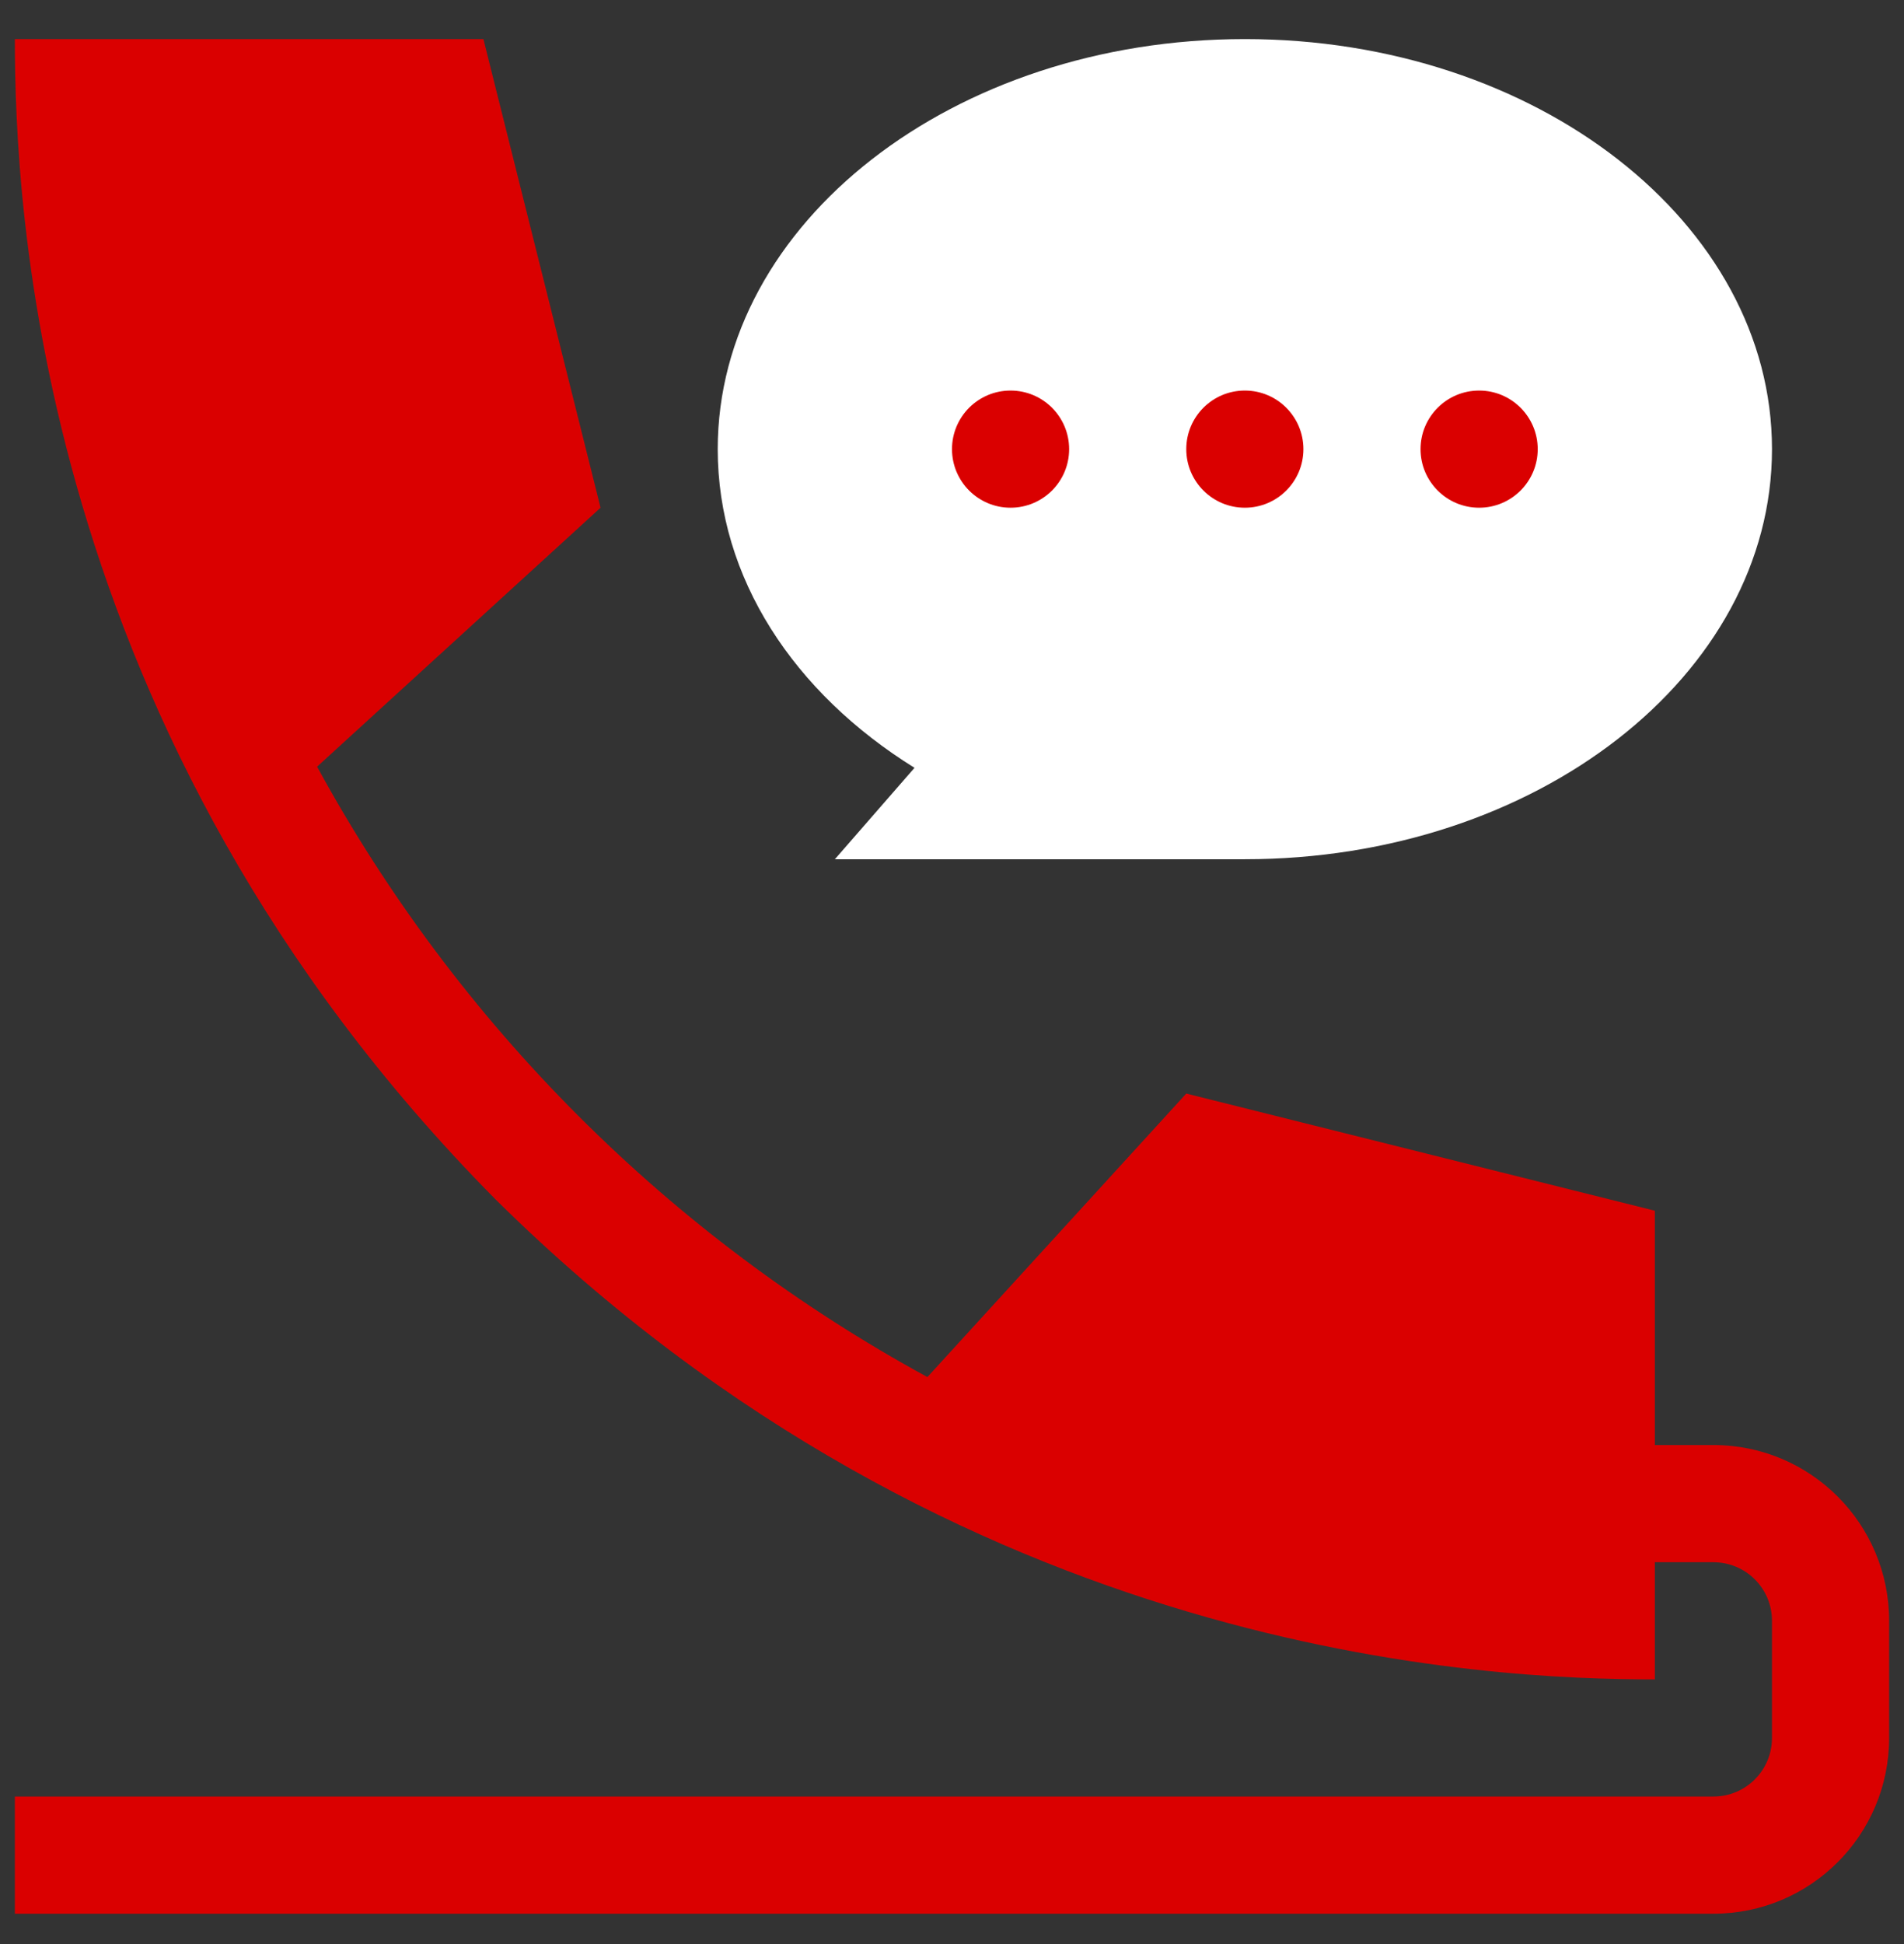
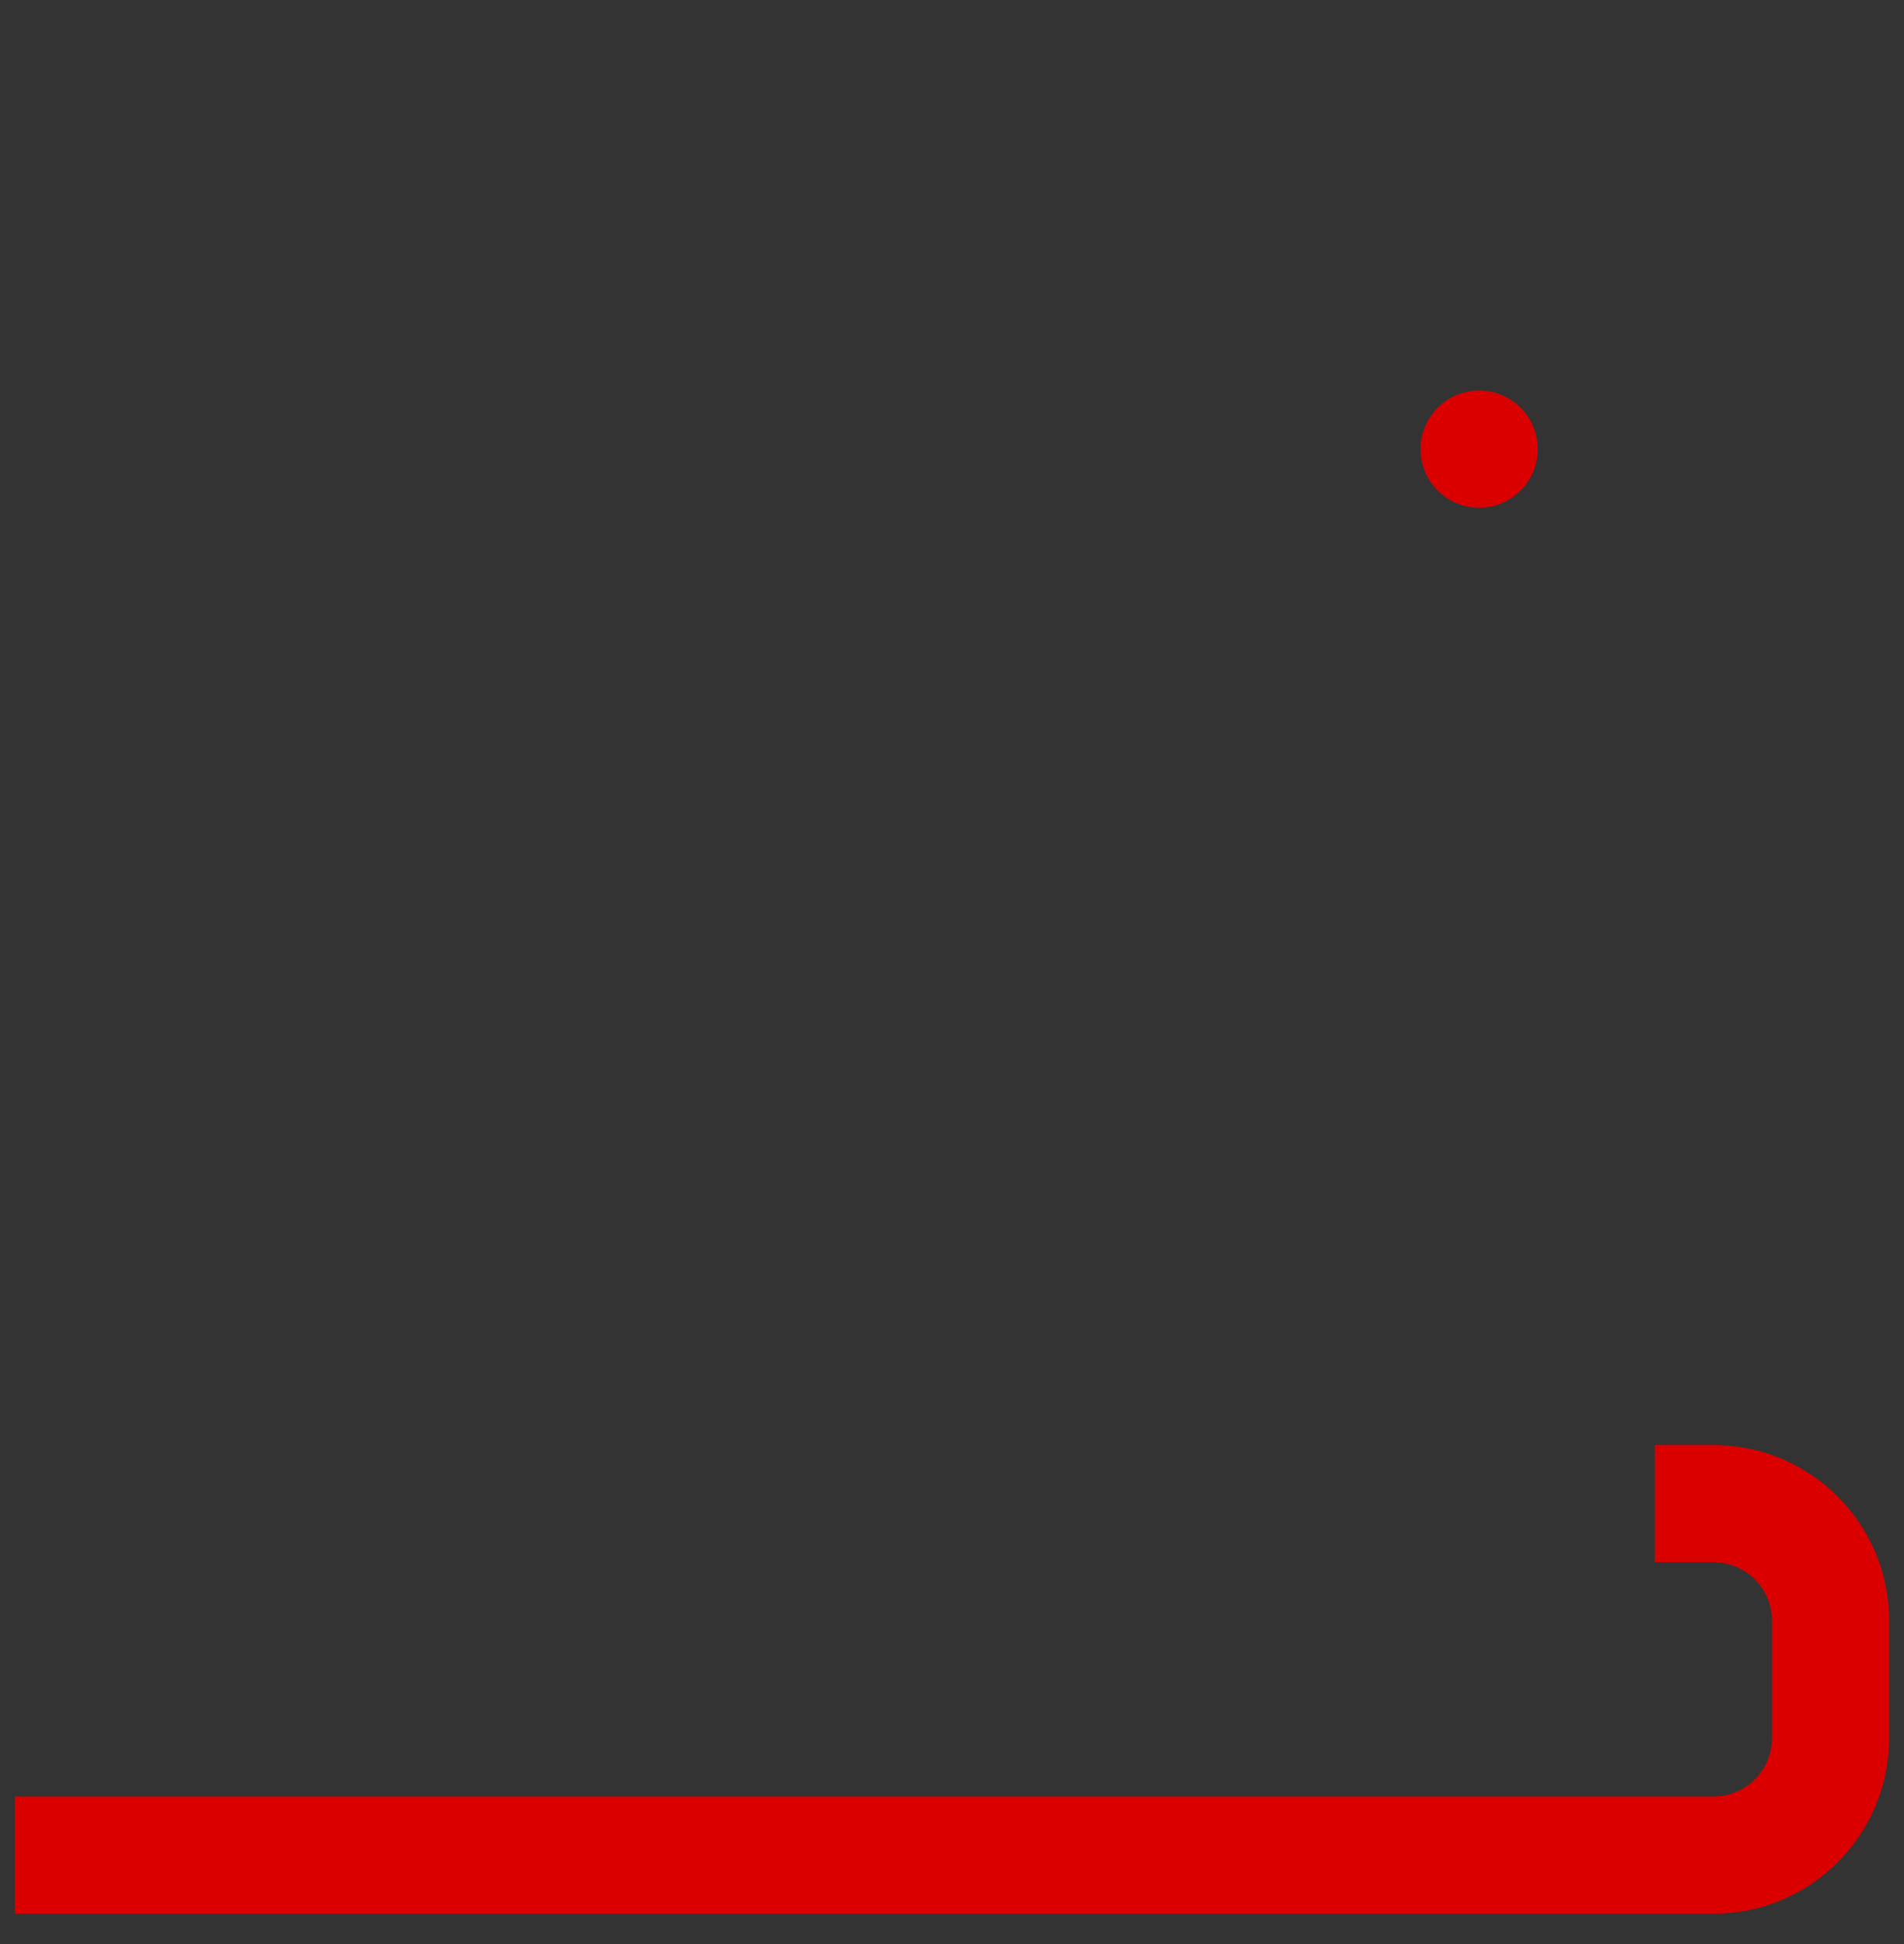
<svg xmlns="http://www.w3.org/2000/svg" width="48" height="49" viewBox="0 0 48 49" fill="none">
  <rect x="0" y="0" width="48" height="49" fill="#333333" stroke="none" />
-   <path d="M41.719 30.516V42.329C37.613 42.329 24.212 41.828 12.483 30.221C0.875 18.491 0.375 5.087 0.375 0.985H12.187L15.14 12.797L7.994 19.324C9.766 22.572 11.981 25.525 14.579 28.124C17.178 30.723 20.131 32.938 23.38 34.709L29.906 27.563L41.719 30.516Z" fill="#DA0000" />
  <path d="M47.625 40.852V43.805C47.625 46.252 45.642 48.235 43.195 48.235H0.375V45.282H43.195C44.011 45.282 44.672 44.621 44.672 43.805V40.852C44.672 40.036 44.011 39.376 43.195 39.376H41.719V36.422H43.195C45.642 36.422 47.625 38.406 47.625 40.852Z" fill="#DA0000" />
-   <path d="M44.672 11.321C44.672 17.02 38.736 21.657 31.383 21.657H21.047L23.055 19.353C20.013 17.463 18.094 14.569 18.094 11.321C18.094 5.621 24.029 0.985 31.383 0.985C38.736 0.985 44.672 5.621 44.672 11.321Z" fill="white" />
-   <path d="M31.383 12.797C32.198 12.797 32.859 12.136 32.859 11.321C32.859 10.505 32.198 9.844 31.383 9.844C30.567 9.844 29.906 10.505 29.906 11.321C29.906 12.136 30.567 12.797 31.383 12.797Z" fill="#DA0000" />
  <path d="M37.289 12.797C38.104 12.797 38.766 12.136 38.766 11.321C38.766 10.505 38.104 9.844 37.289 9.844C36.474 9.844 35.812 10.505 35.812 11.321C35.812 12.136 36.474 12.797 37.289 12.797Z" fill="#DA0000" />
-   <path d="M25.476 12.797C26.292 12.797 26.953 12.136 26.953 11.321C26.953 10.505 26.292 9.844 25.476 9.844C24.661 9.844 24 10.505 24 11.321C24 12.136 24.661 12.797 25.476 12.797Z" fill="#DA0000" />
-   <path d="M35.812 36.422H41.719V39.376H35.812V36.422Z" fill="#DA0000" />
</svg>